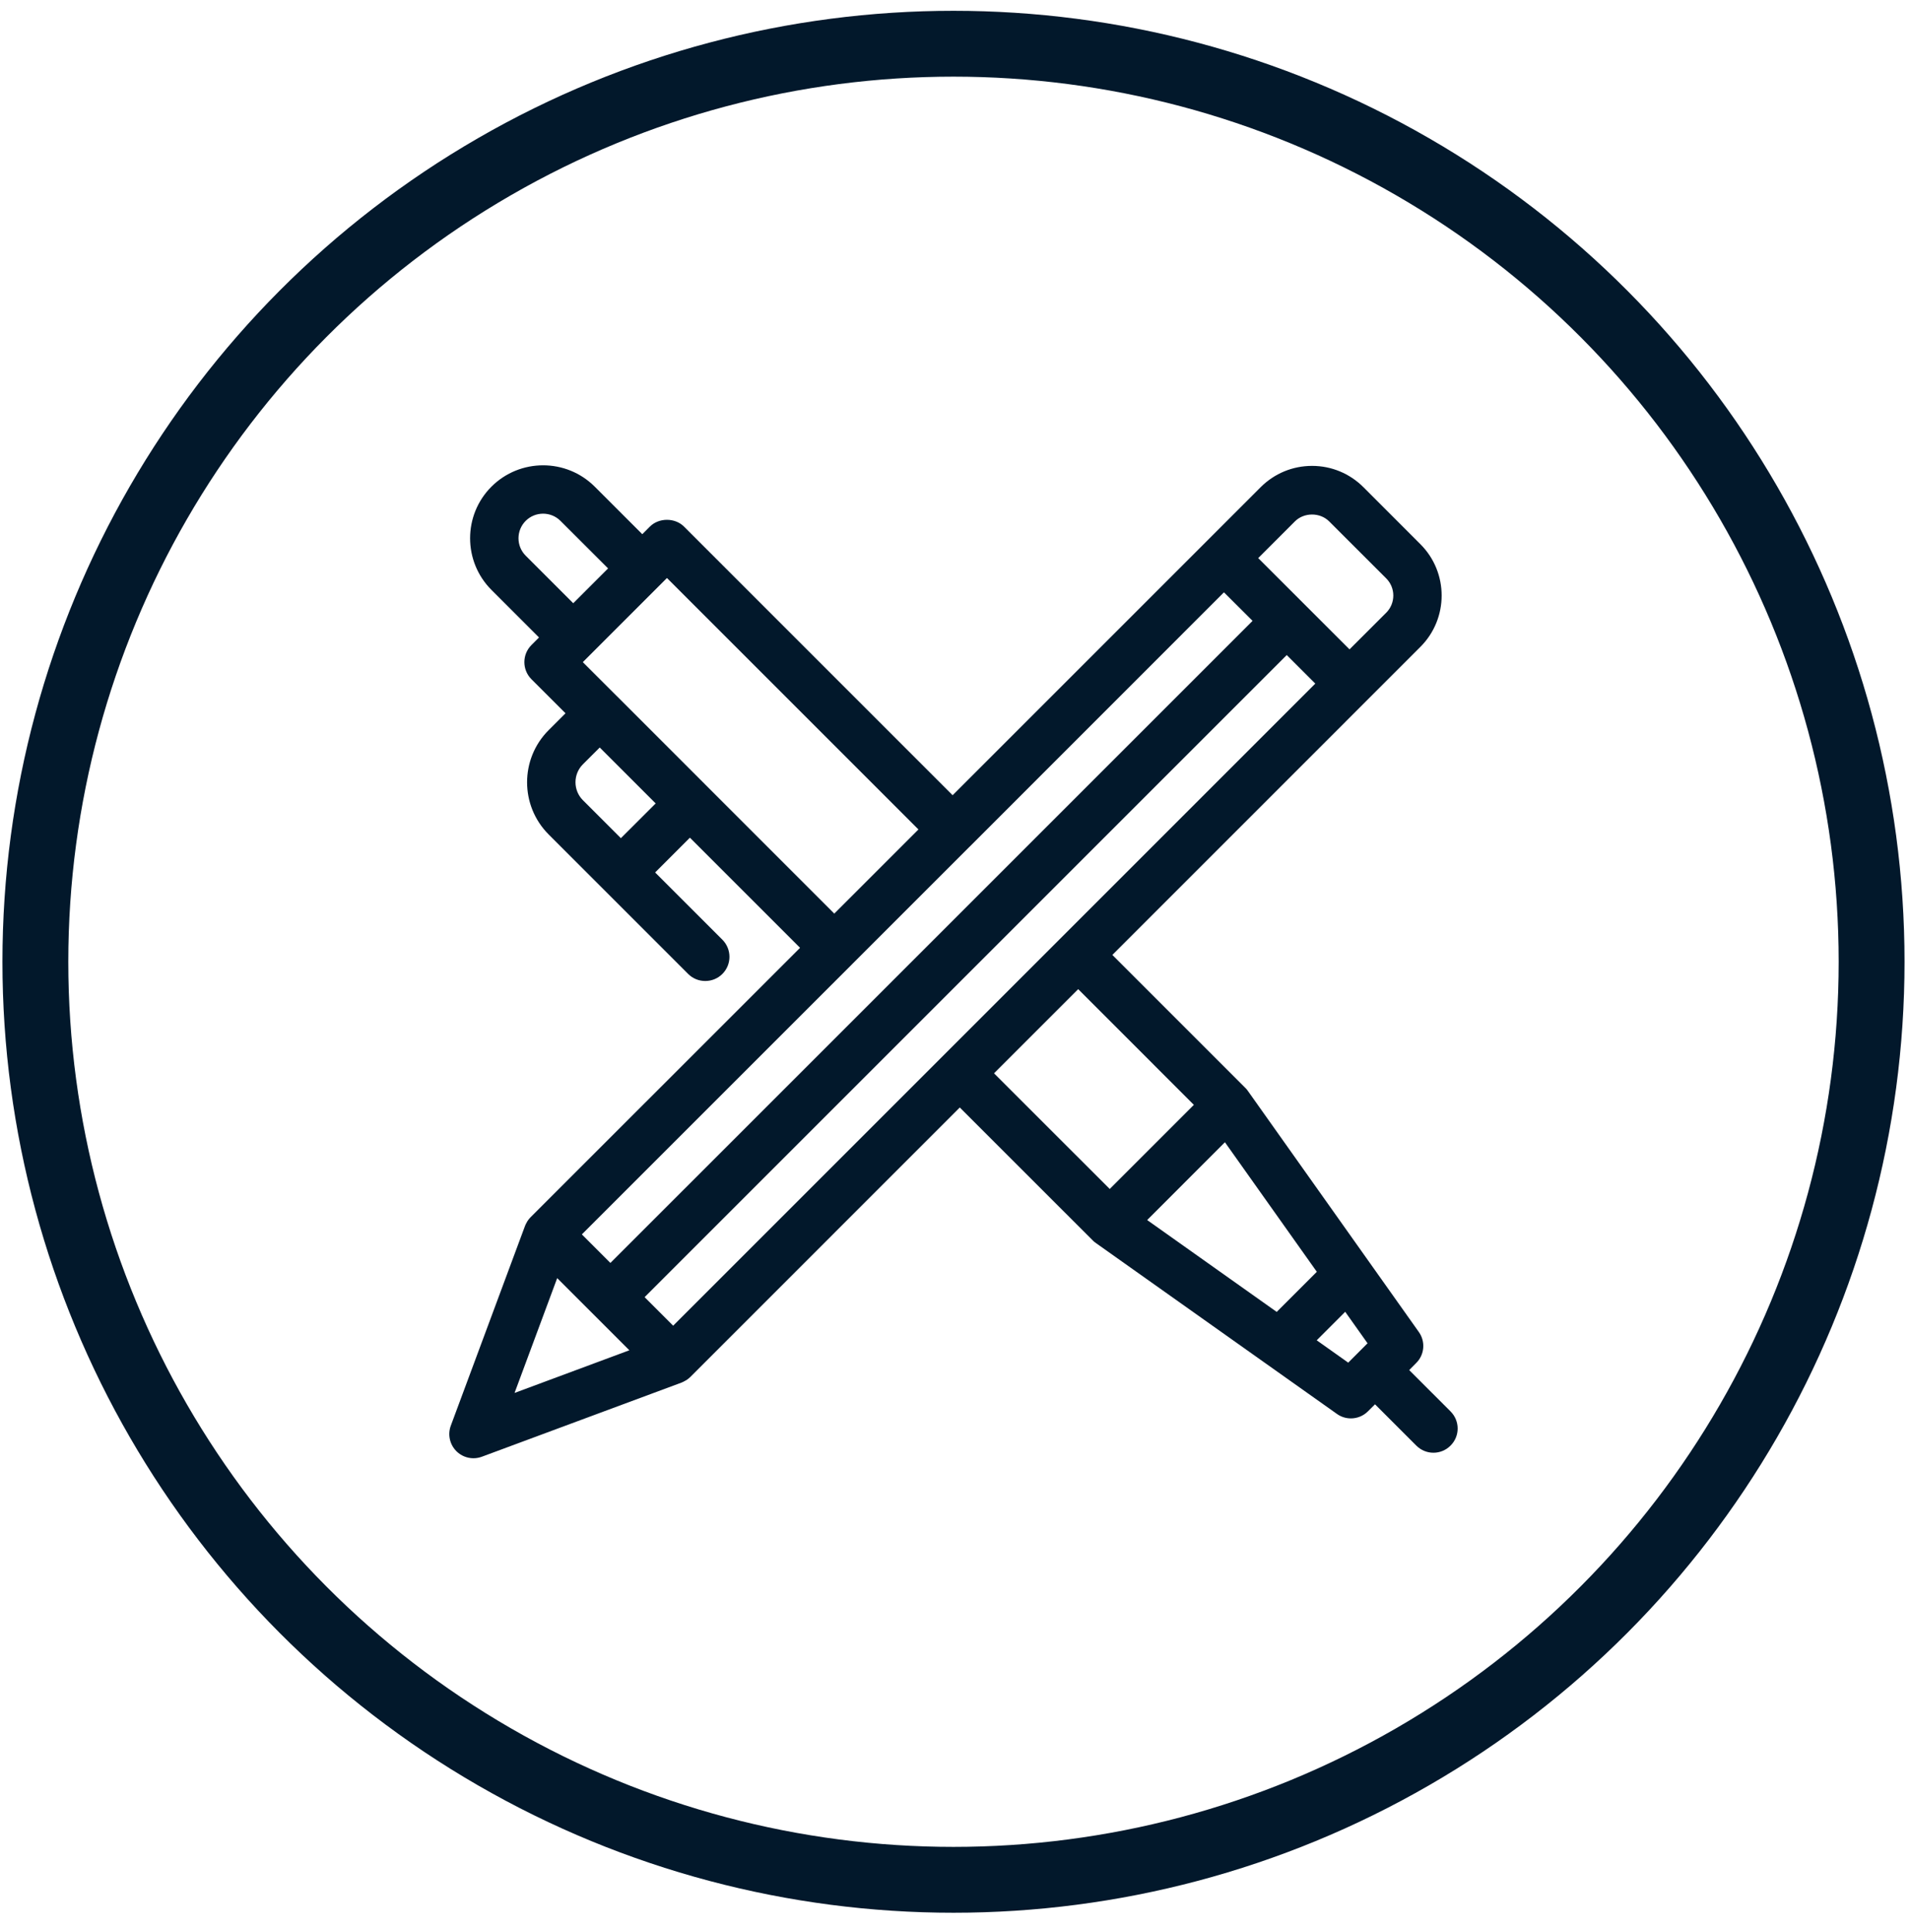
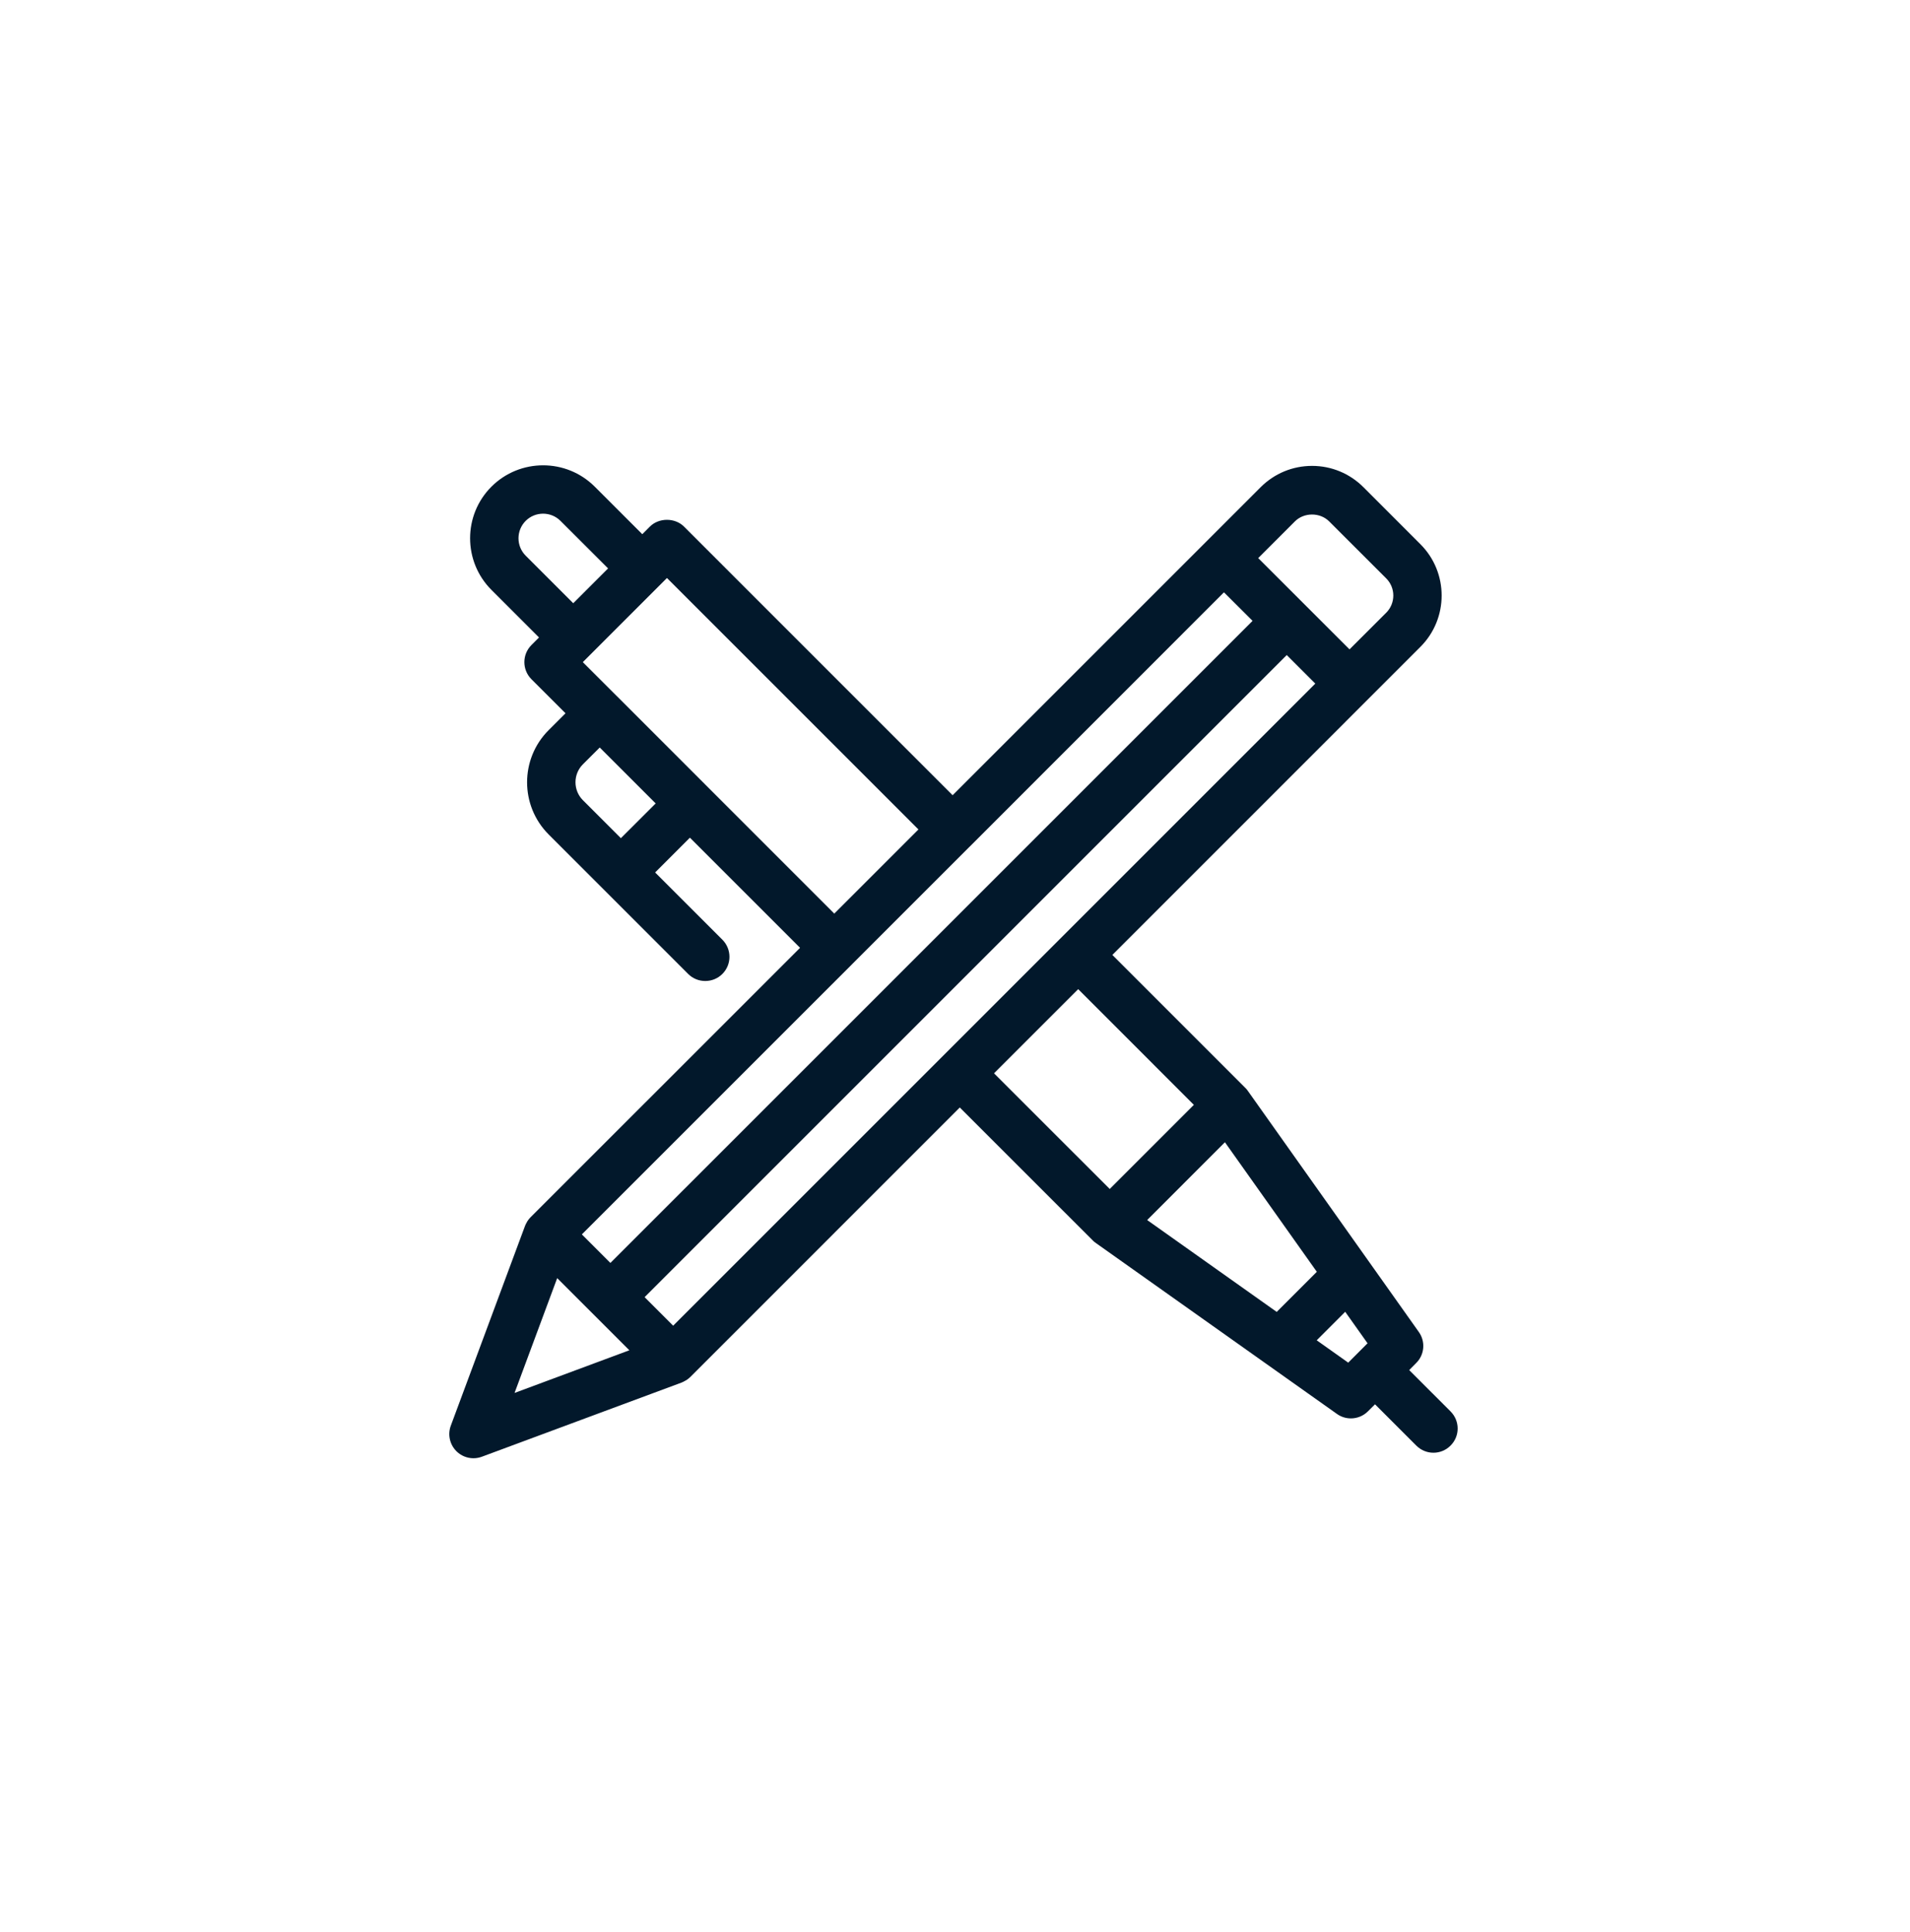
<svg xmlns="http://www.w3.org/2000/svg" width="87px" height="88px" viewBox="0 0 87 88" version="1.1">
  <title>Business LogoIcon</title>
  <desc>Created with Sketch.</desc>
  <defs />
  <g id="Page-1" stroke="none" stroke-width="1" fill="none" fill-rule="evenodd">
    <g id="Desktop-HD" transform="translate(-557, -398)">
      <g id="Business-LogoIcon" transform="translate(558, 399)">
-         <path d="M20.567,65.428 C20.697,65.428 20.827,65.404 20.951,65.358 L30.046,61.981 C30.05,61.979 30.054,61.978 30.059,61.975 C30.112,61.955 30.163,61.925 30.213,61.897 C30.229,61.889 30.246,61.882 30.262,61.871 C30.325,61.831 30.386,61.783 30.442,61.728 L42.718,49.45 L48.77,55.5 C48.812,55.546 48.86,55.586 48.912,55.621 L59.895,63.408 C60.086,63.546 60.31,63.613 60.534,63.613 C60.817,63.613 61.098,63.503 61.31,63.291 L61.632,62.971 L63.513,64.853 C63.731,65.069 64.01,65.177 64.293,65.177 C64.575,65.177 64.856,65.069 65.071,64.853 C65.504,64.423 65.504,63.727 65.071,63.294 L63.189,61.412 L63.506,61.091 C63.889,60.713 63.939,60.114 63.627,59.676 L55.839,48.693 C55.804,48.641 55.764,48.593 55.718,48.551 L49.668,42.5 L63.699,28.467 C64.989,27.177 64.989,25.079 63.699,23.79 L61.103,21.192 C60.477,20.568 59.646,20.223 58.765,20.223 C57.88,20.223 57.05,20.568 56.424,21.192 L53.973,23.644 L42.392,35.225 L30.159,22.99 C29.746,22.576 29.012,22.576 28.6,22.99 L28.256,23.335 L26.089,21.168 C24.793,19.873 22.683,19.873 21.385,21.169 C20.089,22.465 20.089,24.575 21.385,25.872 L23.552,28.039 L23.208,28.383 C22.777,28.814 22.777,29.511 23.208,29.942 L24.759,31.492 L23.992,32.259 C22.681,33.569 22.681,35.702 23.992,37.013 L30.345,43.366 C30.56,43.582 30.842,43.688 31.124,43.688 C31.407,43.688 31.689,43.582 31.904,43.366 C32.334,42.936 32.334,42.238 31.904,41.806 L28.841,38.743 L30.425,37.159 L35.443,42.176 L23.166,54.451 C23.11,54.508 23.063,54.567 23.021,54.633 C23.011,54.648 23.005,54.666 22.995,54.681 C22.966,54.731 22.939,54.783 22.919,54.833 C22.917,54.839 22.914,54.843 22.913,54.848 L19.535,63.942 C19.384,64.346 19.484,64.801 19.788,65.106 C19.998,65.316 20.28,65.428 20.567,65.428 Z M61.291,60.191 L60.411,61.073 L58.976,60.055 L60.274,58.757 L61.291,60.191 Z M58.981,56.935 L57.154,58.762 L51.253,54.577 L54.795,51.033 L58.981,56.935 Z M53.38,49.33 L49.548,53.162 L44.277,47.893 L48.111,44.059 L53.38,49.33 Z M29.662,59.39 L28.362,58.09 L57.611,28.84 L58.911,30.14 L29.662,59.39 Z M57.983,22.751 C58.4,22.334 59.126,22.334 59.543,22.751 L62.144,25.35 C62.572,25.78 62.572,26.478 62.144,26.909 L60.47,28.581 L56.311,24.423 L57.983,22.751 Z M22.945,24.313 C22.508,23.876 22.508,23.165 22.945,22.727 C23.382,22.291 24.093,22.291 24.529,22.727 L26.698,24.893 L25.111,26.479 L22.945,24.313 Z M27.281,37.182 L25.551,35.452 C25.101,35.001 25.101,34.267 25.551,33.817 L26.318,33.051 L28.866,35.599 L27.281,37.182 Z M27.099,30.712 C27.098,30.712 27.098,30.712 27.097,30.712 L27.096,30.711 L25.547,29.163 L29.38,25.33 L40.835,36.785 L37.001,40.618 L27.099,30.712 Z M37.77,42.966 C37.775,42.962 37.779,42.959 37.783,42.956 C37.787,42.952 37.787,42.947 37.792,42.943 L43.168,37.567 C43.168,37.566 43.172,37.565 43.172,37.564 C43.172,37.563 43.172,37.562 43.177,37.56 L54.751,25.982 L56.054,27.282 L26.803,56.531 L25.503,55.231 L37.77,42.966 Z M24.38,57.223 L27.667,60.51 L22.438,62.453 L24.38,57.223 Z" id="Shape" fill="#02182B" fill-rule="nonzero" />
-         <circle id="Oval-2" stroke="#02182B" stroke-width="3" cx="42.431" cy="42.812" r="41.82" />
+         <path d="M20.567,65.428 C20.697,65.428 20.827,65.404 20.951,65.358 L30.046,61.981 C30.05,61.979 30.054,61.978 30.059,61.975 C30.112,61.955 30.163,61.925 30.213,61.897 C30.229,61.889 30.246,61.882 30.262,61.871 C30.325,61.831 30.386,61.783 30.442,61.728 L42.718,49.45 L48.77,55.5 C48.812,55.546 48.86,55.586 48.912,55.621 L59.895,63.408 C60.086,63.546 60.31,63.613 60.534,63.613 C60.817,63.613 61.098,63.503 61.31,63.291 L61.632,62.971 L63.513,64.853 C63.731,65.069 64.01,65.177 64.293,65.177 C64.575,65.177 64.856,65.069 65.071,64.853 C65.504,64.423 65.504,63.727 65.071,63.294 L63.189,61.412 L63.506,61.091 C63.889,60.713 63.939,60.114 63.627,59.676 L55.839,48.693 C55.804,48.641 55.764,48.593 55.718,48.551 L49.668,42.5 L63.699,28.467 C64.989,27.177 64.989,25.079 63.699,23.79 L61.103,21.192 C60.477,20.568 59.646,20.223 58.765,20.223 C57.88,20.223 57.05,20.568 56.424,21.192 L53.973,23.644 L42.392,35.225 L30.159,22.99 C29.746,22.576 29.012,22.576 28.6,22.99 L28.256,23.335 L26.089,21.168 C24.793,19.873 22.683,19.873 21.385,21.169 C20.089,22.465 20.089,24.575 21.385,25.872 L23.552,28.039 L23.208,28.383 C22.777,28.814 22.777,29.511 23.208,29.942 L24.759,31.492 L23.992,32.259 C22.681,33.569 22.681,35.702 23.992,37.013 L30.345,43.366 C30.56,43.582 30.842,43.688 31.124,43.688 C31.407,43.688 31.689,43.582 31.904,43.366 C32.334,42.936 32.334,42.238 31.904,41.806 L28.841,38.743 L30.425,37.159 L35.443,42.176 L23.166,54.451 C23.11,54.508 23.063,54.567 23.021,54.633 C23.011,54.648 23.005,54.666 22.995,54.681 C22.966,54.731 22.939,54.783 22.919,54.833 C22.917,54.839 22.914,54.843 22.913,54.848 L19.535,63.942 C19.384,64.346 19.484,64.801 19.788,65.106 C19.998,65.316 20.28,65.428 20.567,65.428 Z M61.291,60.191 L60.411,61.073 L58.976,60.055 L60.274,58.757 L61.291,60.191 Z M58.981,56.935 L57.154,58.762 L51.253,54.577 L54.795,51.033 L58.981,56.935 Z M53.38,49.33 L49.548,53.162 L44.277,47.893 L48.111,44.059 L53.38,49.33 Z M29.662,59.39 L28.362,58.09 L57.611,28.84 L58.911,30.14 L29.662,59.39 Z M57.983,22.751 C58.4,22.334 59.126,22.334 59.543,22.751 L62.144,25.35 C62.572,25.78 62.572,26.478 62.144,26.909 L60.47,28.581 L56.311,24.423 L57.983,22.751 Z M22.945,24.313 C22.508,23.876 22.508,23.165 22.945,22.727 C23.382,22.291 24.093,22.291 24.529,22.727 L26.698,24.893 L25.111,26.479 L22.945,24.313 Z M27.281,37.182 L25.551,35.452 C25.101,35.001 25.101,34.267 25.551,33.817 L26.318,33.051 L28.866,35.599 L27.281,37.182 Z M27.099,30.712 C27.098,30.712 27.098,30.712 27.097,30.712 L27.096,30.711 L25.547,29.163 L29.38,25.33 L40.835,36.785 L37.001,40.618 L27.099,30.712 Z M37.77,42.966 C37.775,42.962 37.779,42.959 37.783,42.956 C37.787,42.952 37.787,42.947 37.792,42.943 L43.168,37.567 C43.168,37.566 43.172,37.565 43.172,37.564 C43.172,37.563 43.172,37.562 43.177,37.56 L54.751,25.982 L56.054,27.282 L26.803,56.531 L25.503,55.231 L37.77,42.966 Z M24.38,57.223 L27.667,60.51 L22.438,62.453 L24.38,57.223 " id="Shape" fill="#02182B" fill-rule="nonzero" />
      </g>
    </g>
  </g>
</svg>